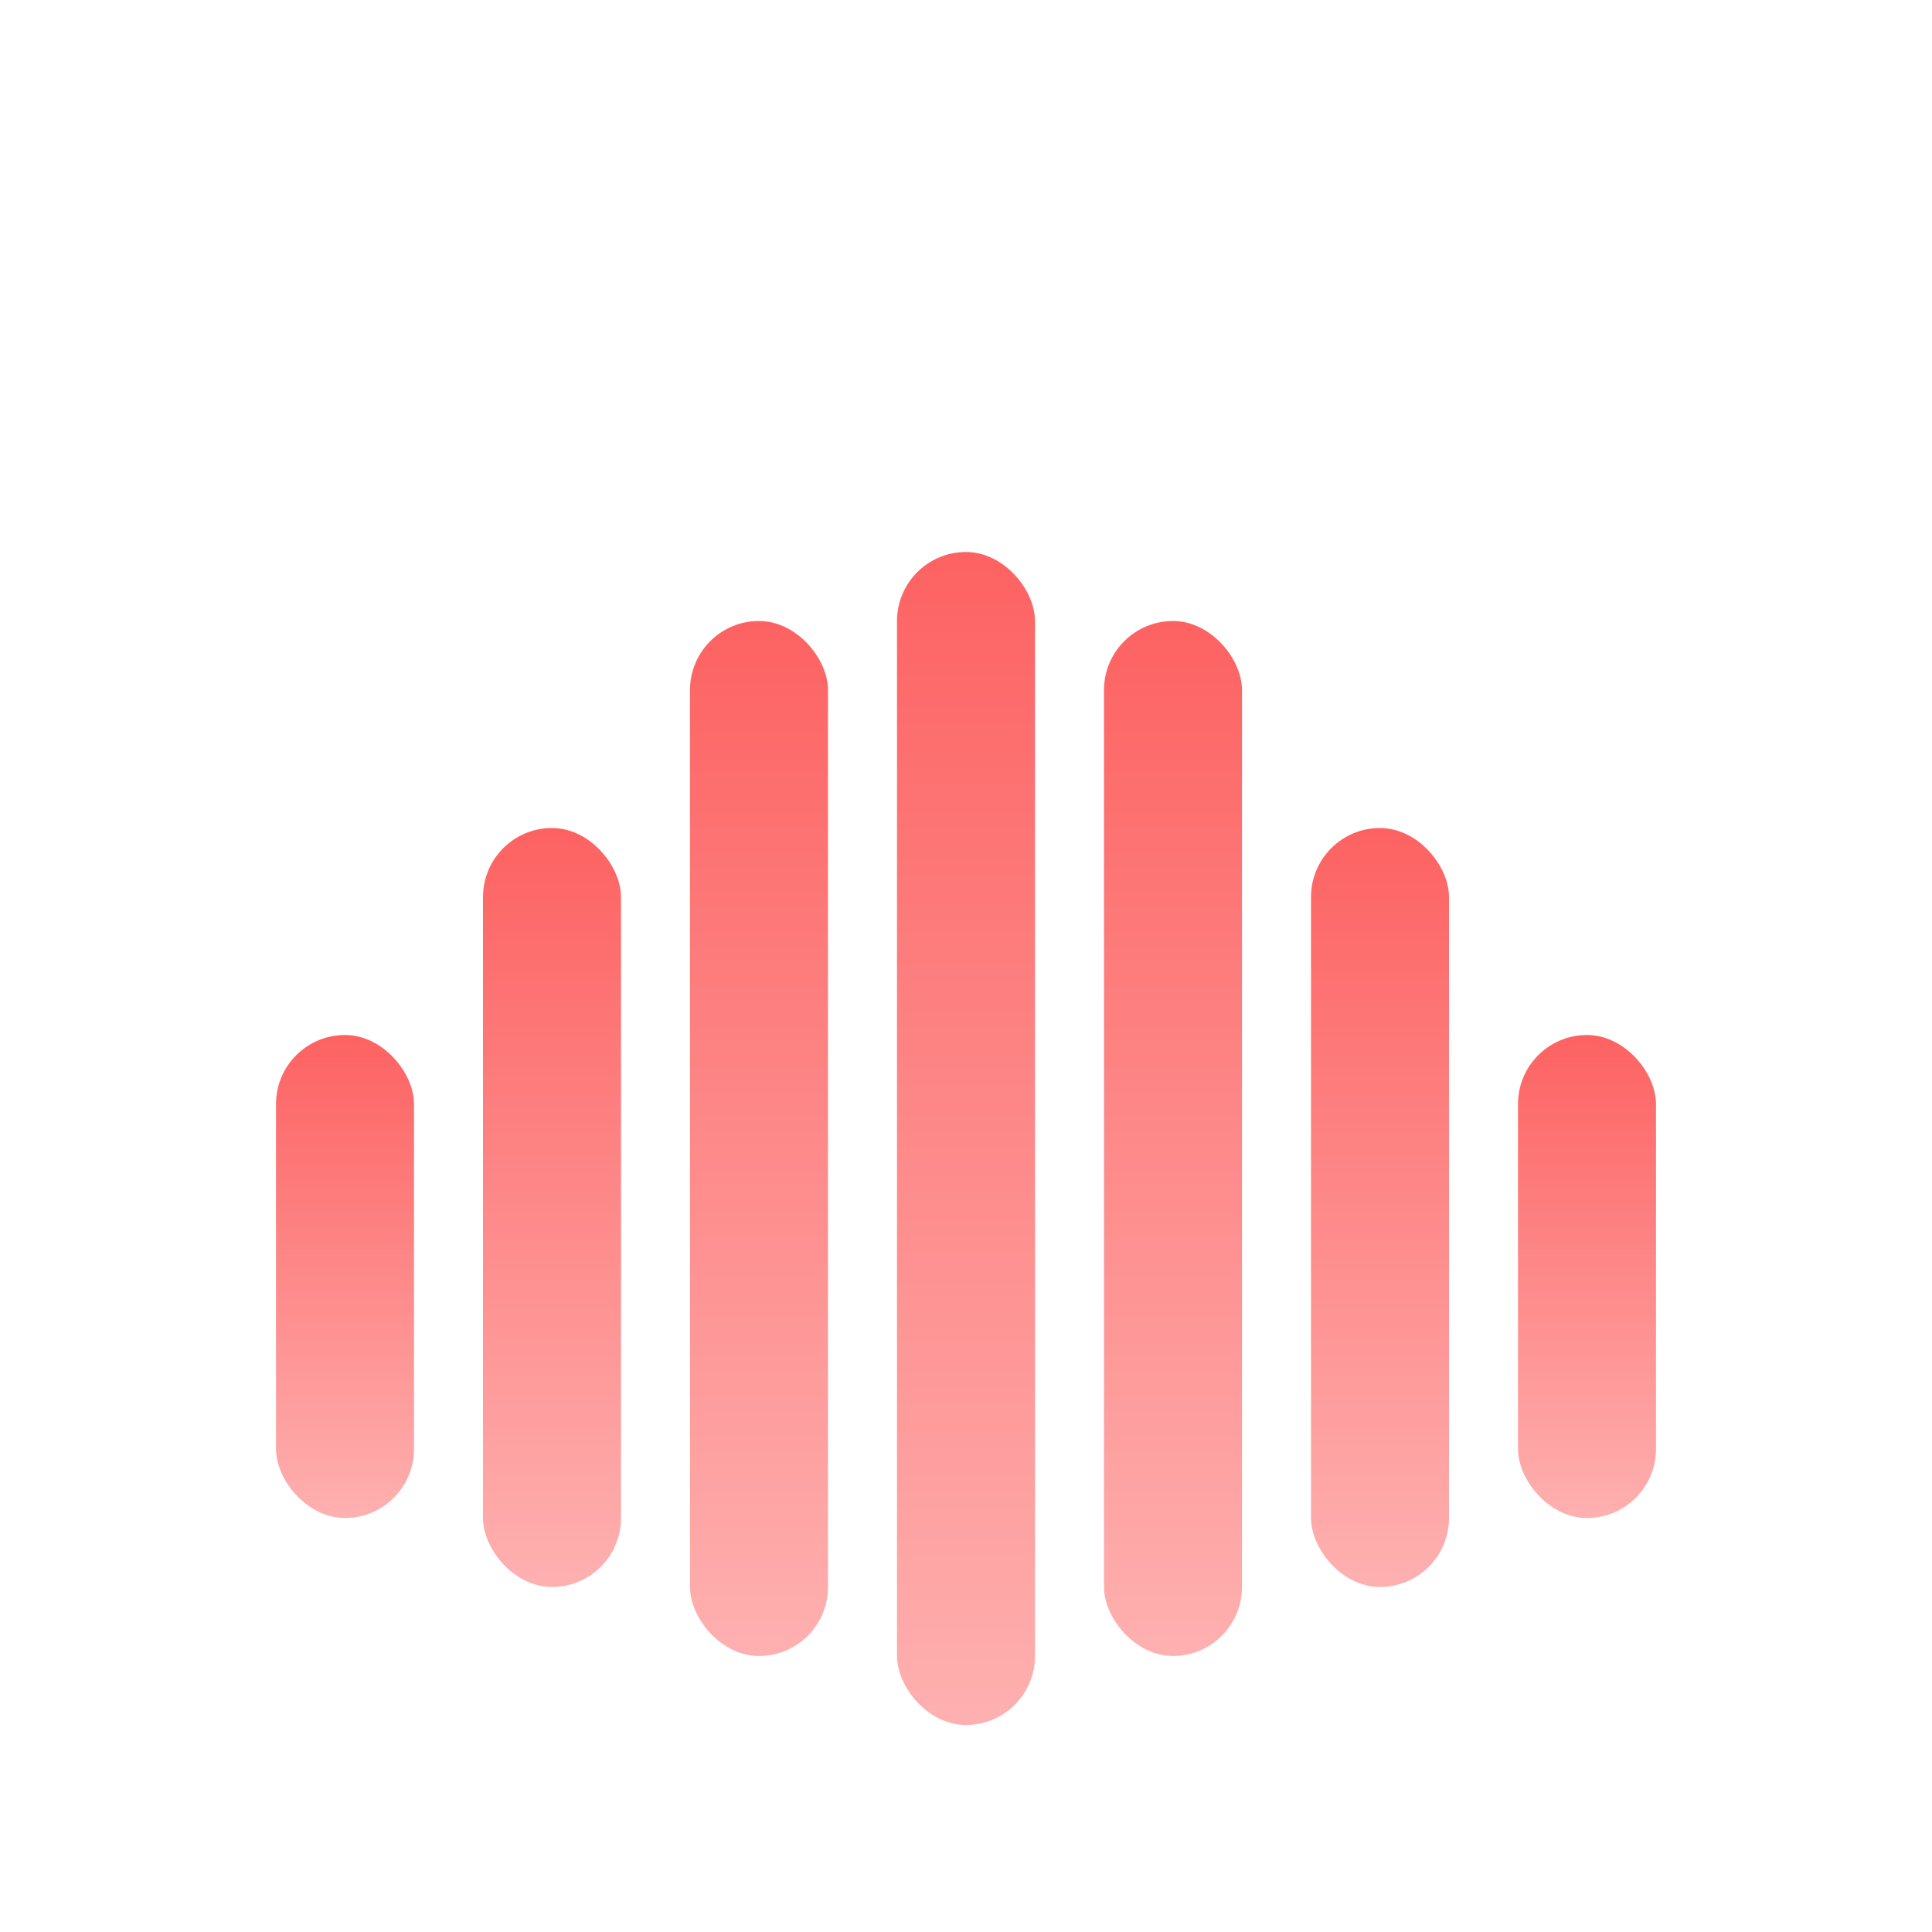
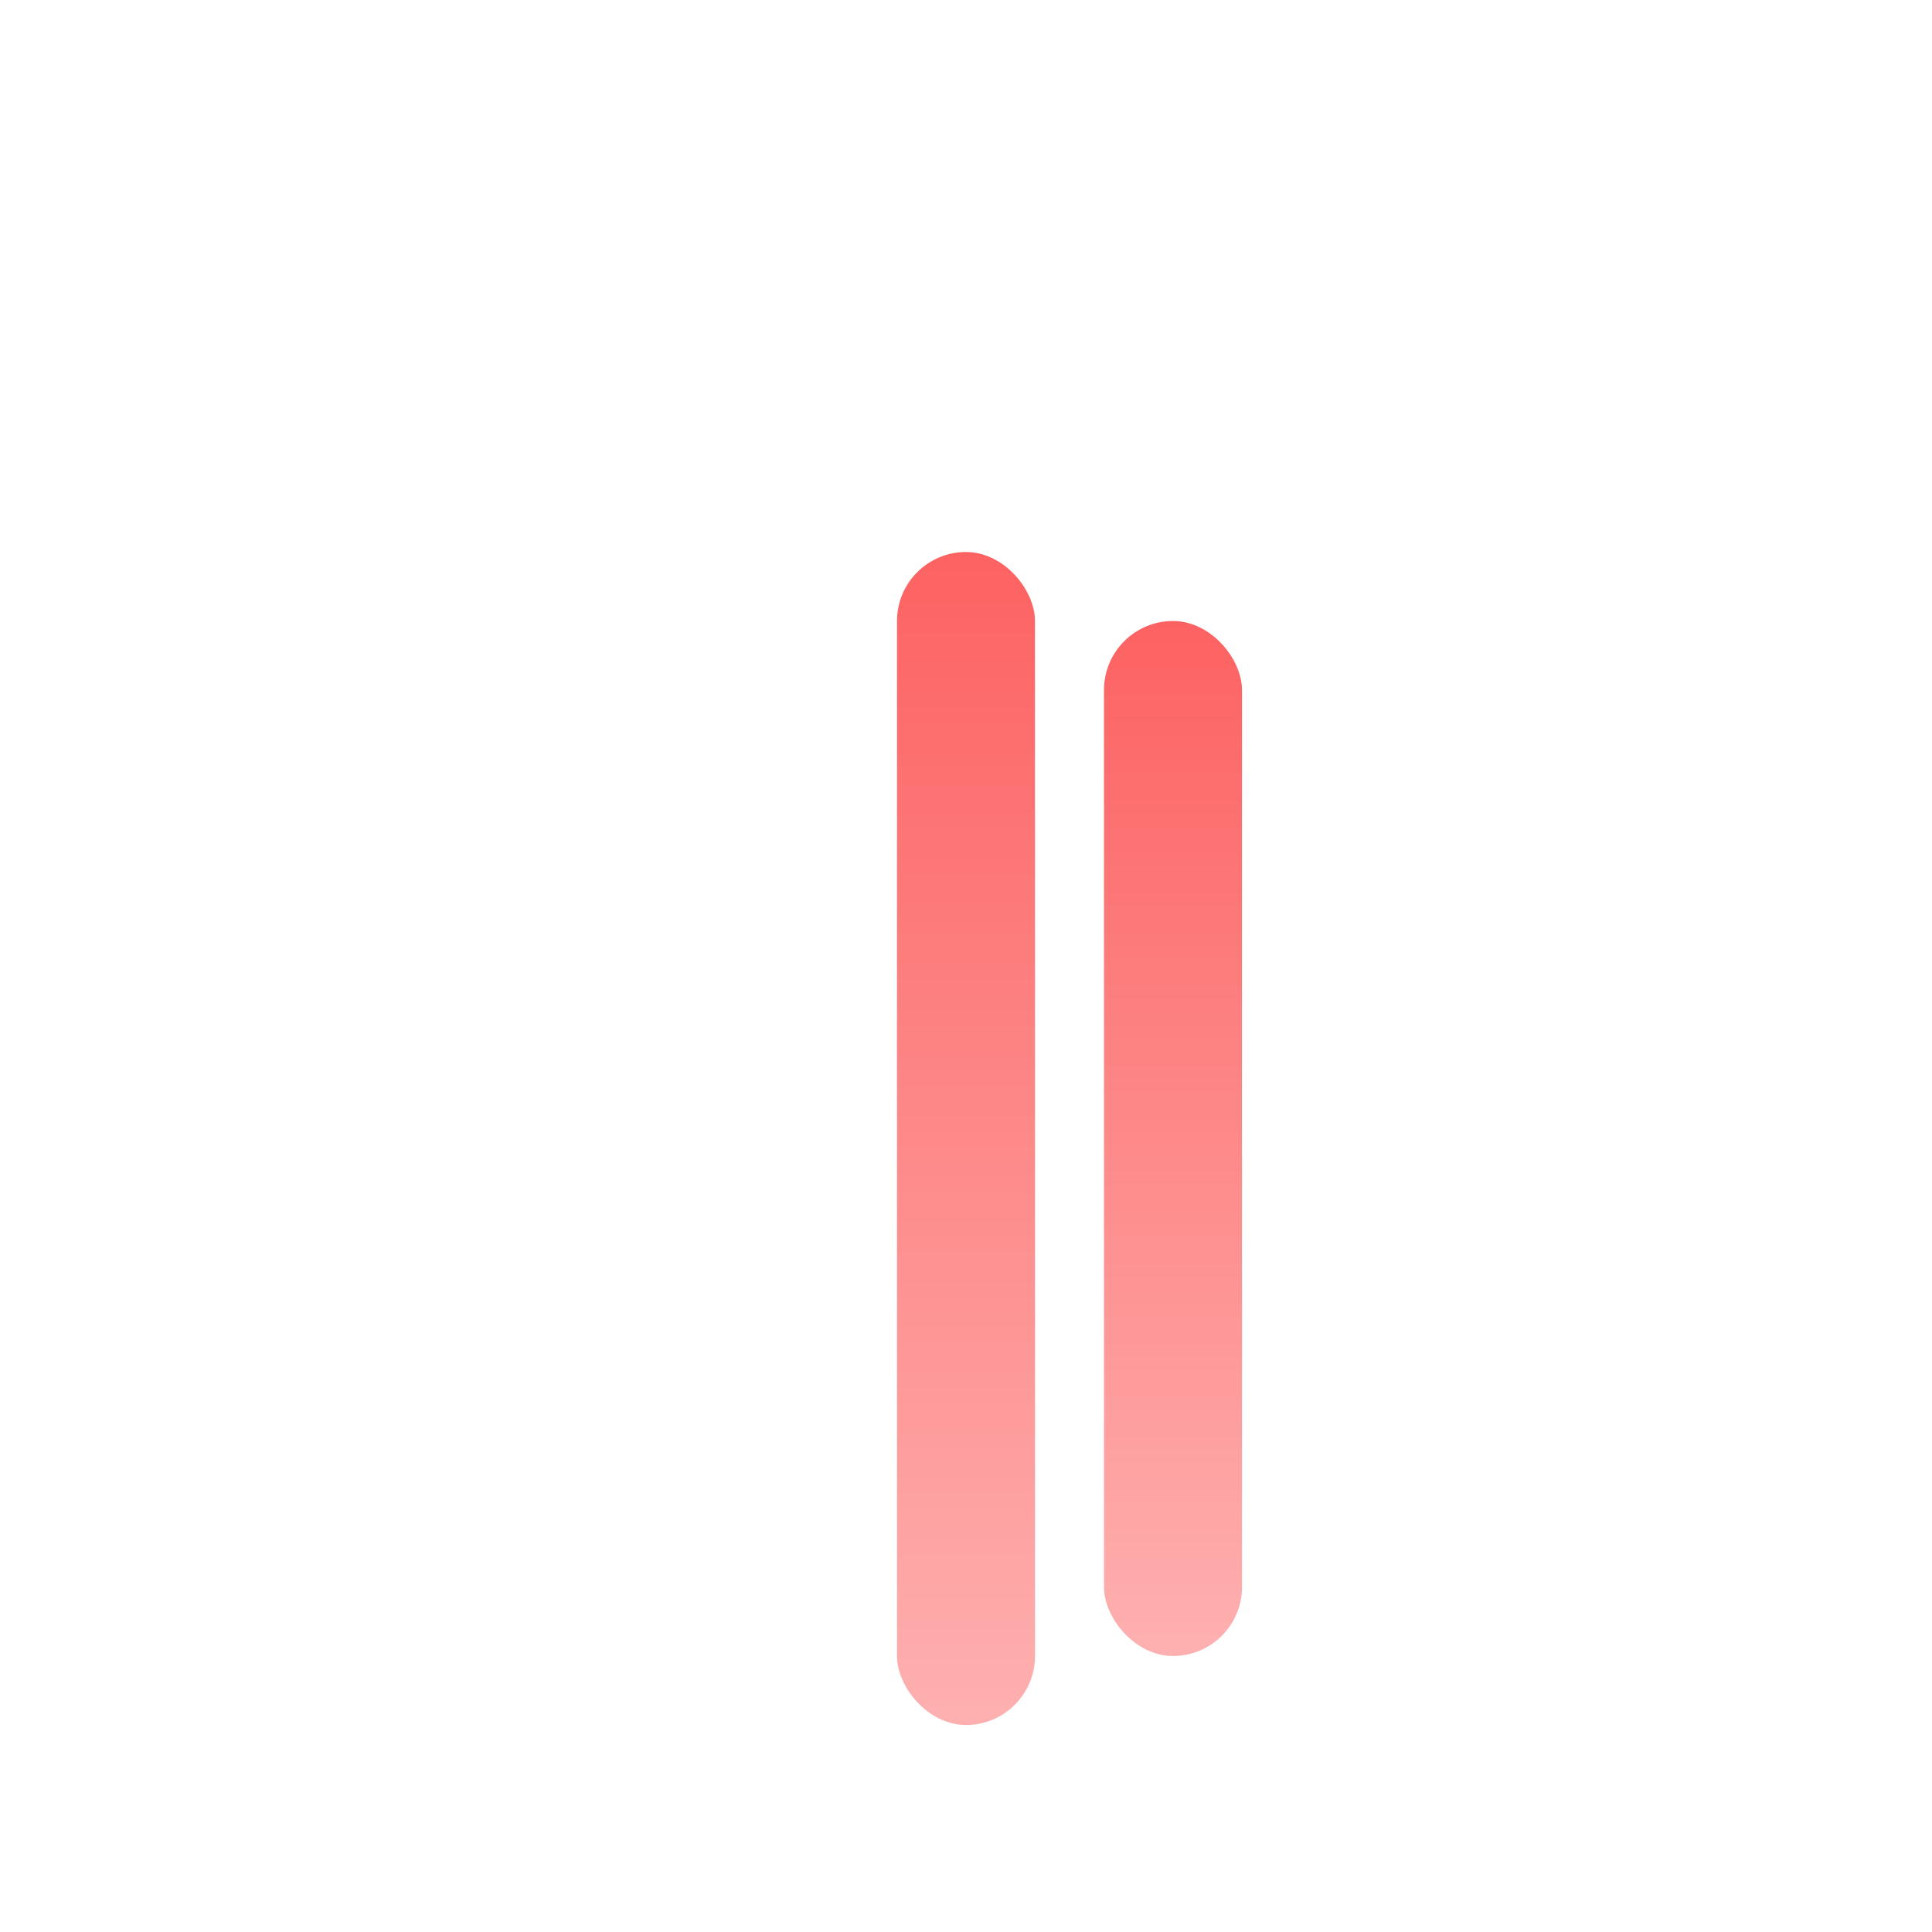
<svg xmlns="http://www.w3.org/2000/svg" width="80" height="80" viewBox="0 0 140 140" fill="none">
  <defs>
    <linearGradient id="grad-vox" x1="0%" y1="0%" x2="0%" y2="100%">
      <stop offset="0%" style="stop-color:#FD6262;stop-opacity:1" />
      <stop offset="100%" style="stop-color:#FEB0B0;stop-opacity:1" />
    </linearGradient>
  </defs>
-   <rect x="20" y="75" width="10" height="35" rx="5" fill="url(#grad-vox)" />
-   <rect x="35" y="60" width="10" height="55" rx="5" fill="url(#grad-vox)" />
-   <rect x="50" y="45" width="10" height="75" rx="5" fill="url(#grad-vox)" />
  <rect x="65" y="40" width="10" height="85" rx="5" fill="url(#grad-vox)" />
  <rect x="80" y="45" width="10" height="75" rx="5" fill="url(#grad-vox)" />
-   <rect x="95" y="60" width="10" height="55" rx="5" fill="url(#grad-vox)" />
-   <rect x="110" y="75" width="10" height="35" rx="5" fill="url(#grad-vox)" />
</svg>